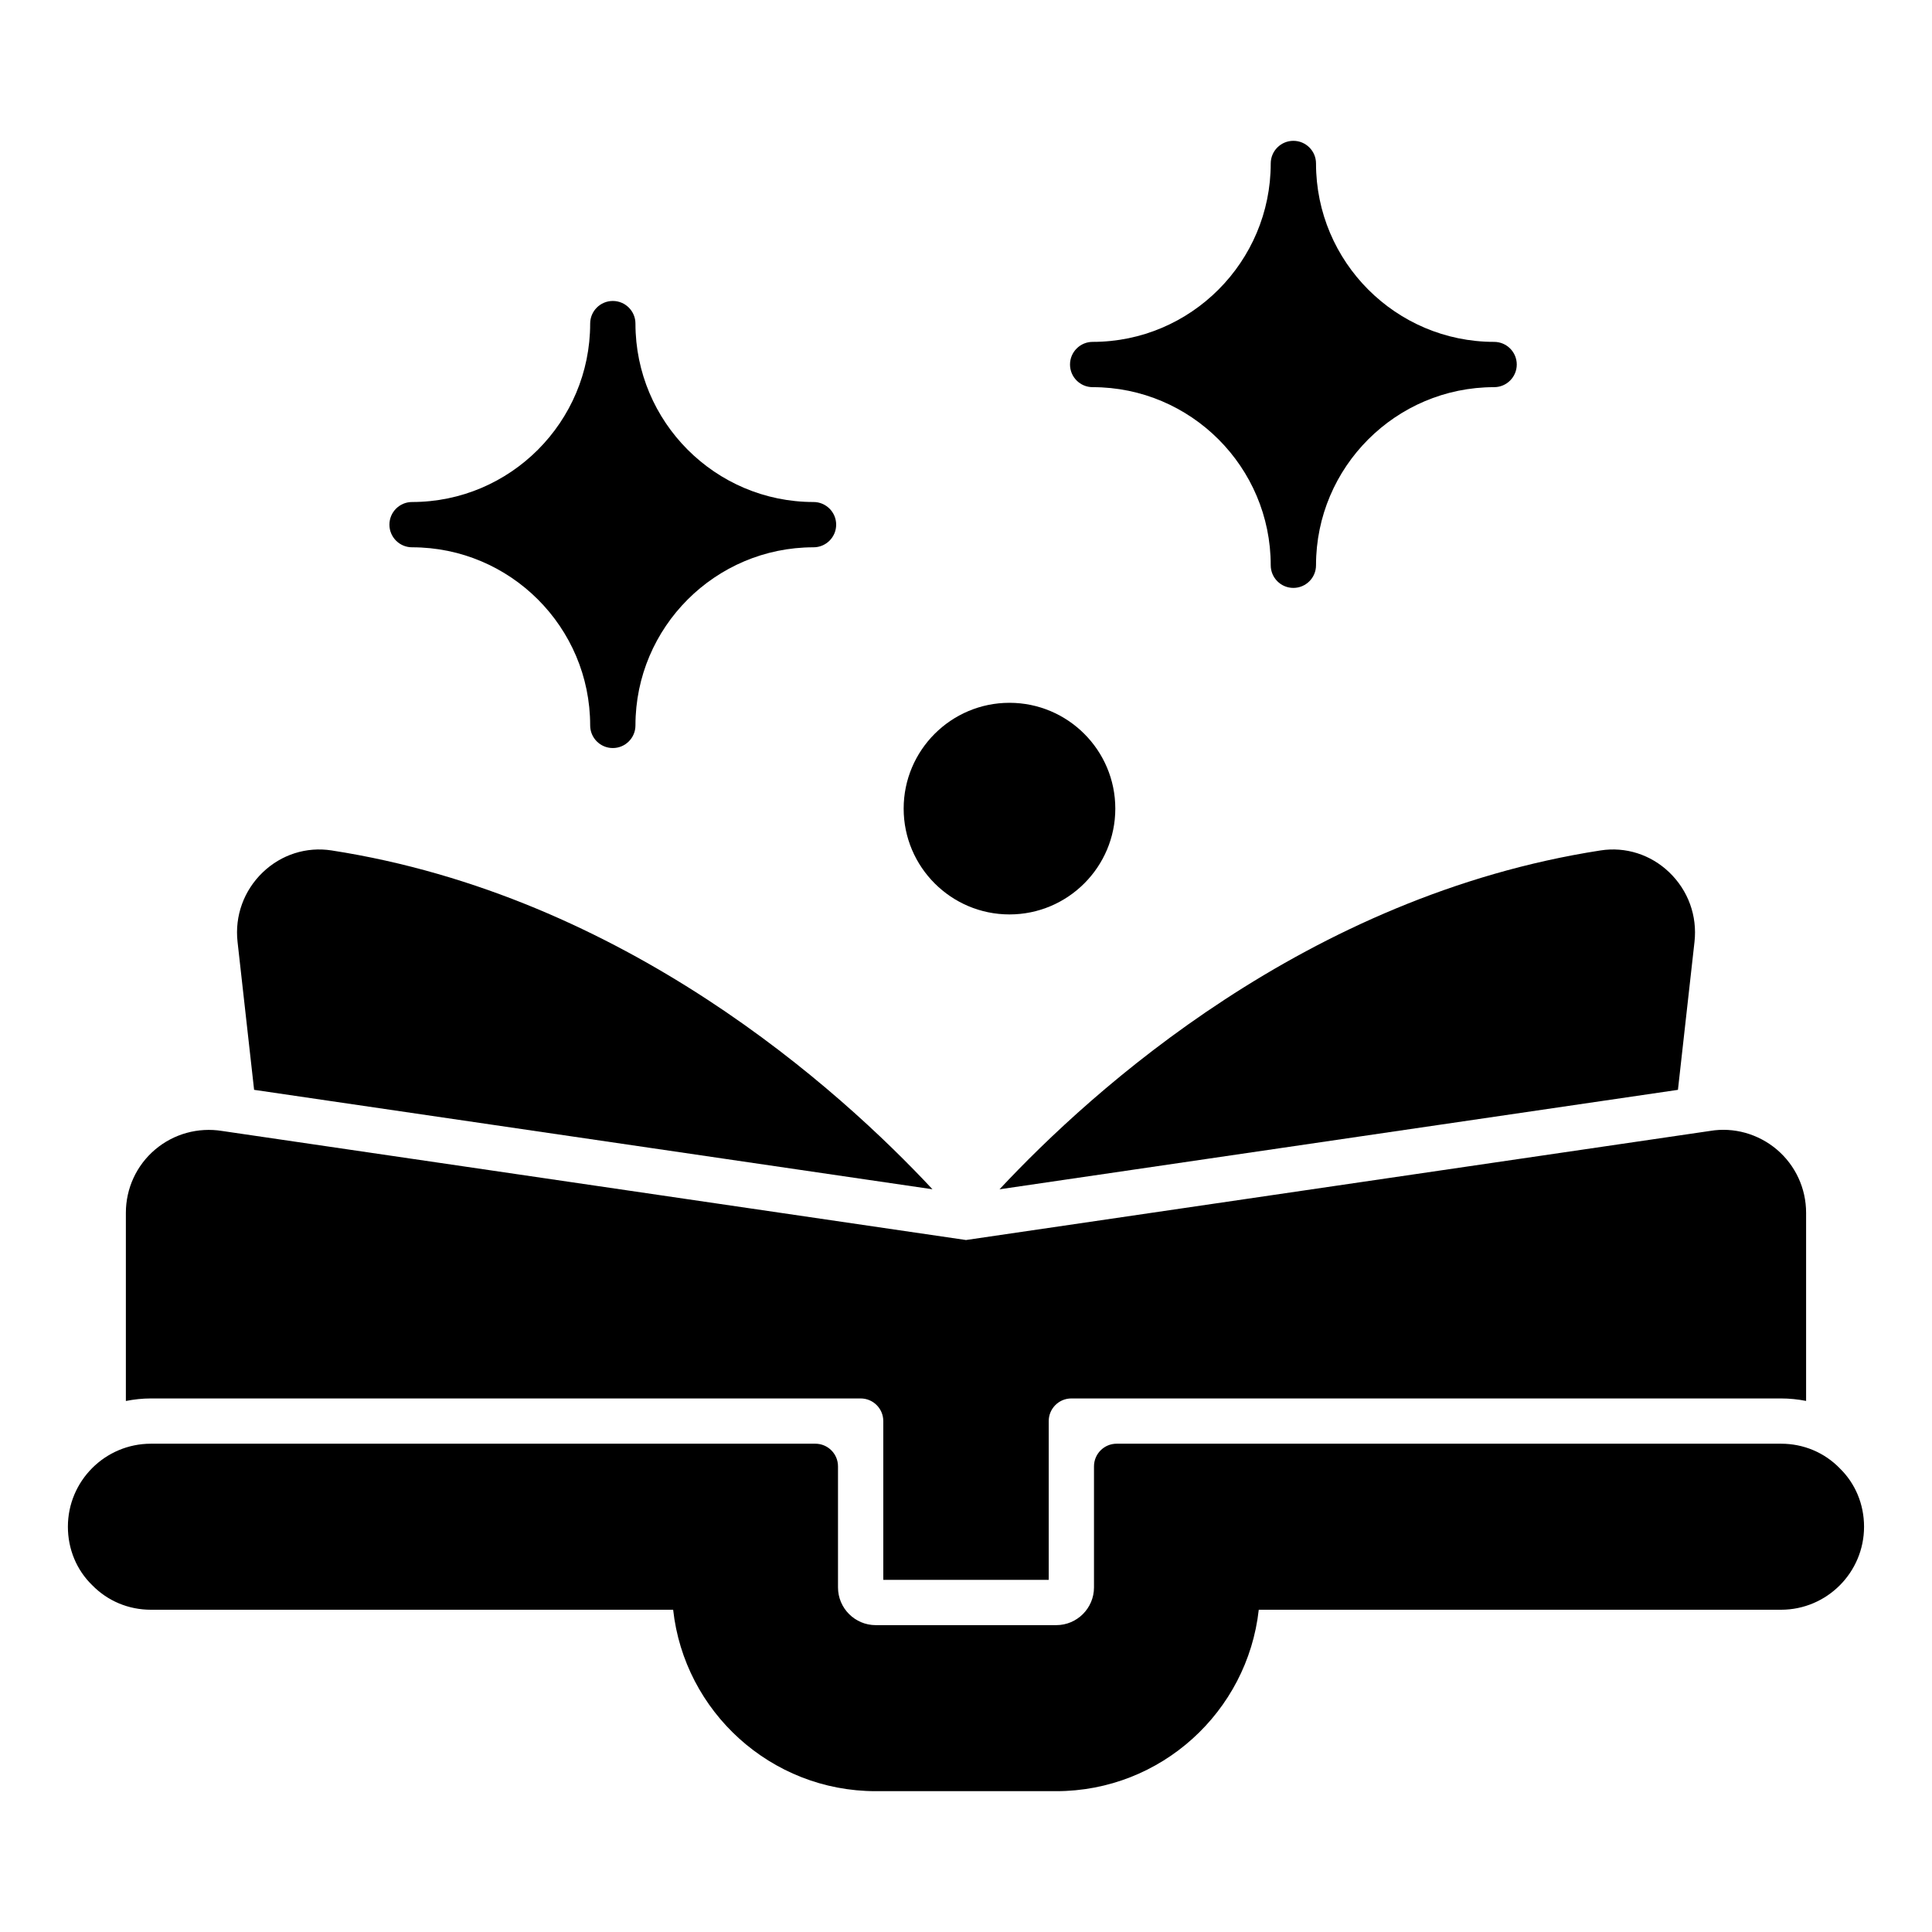
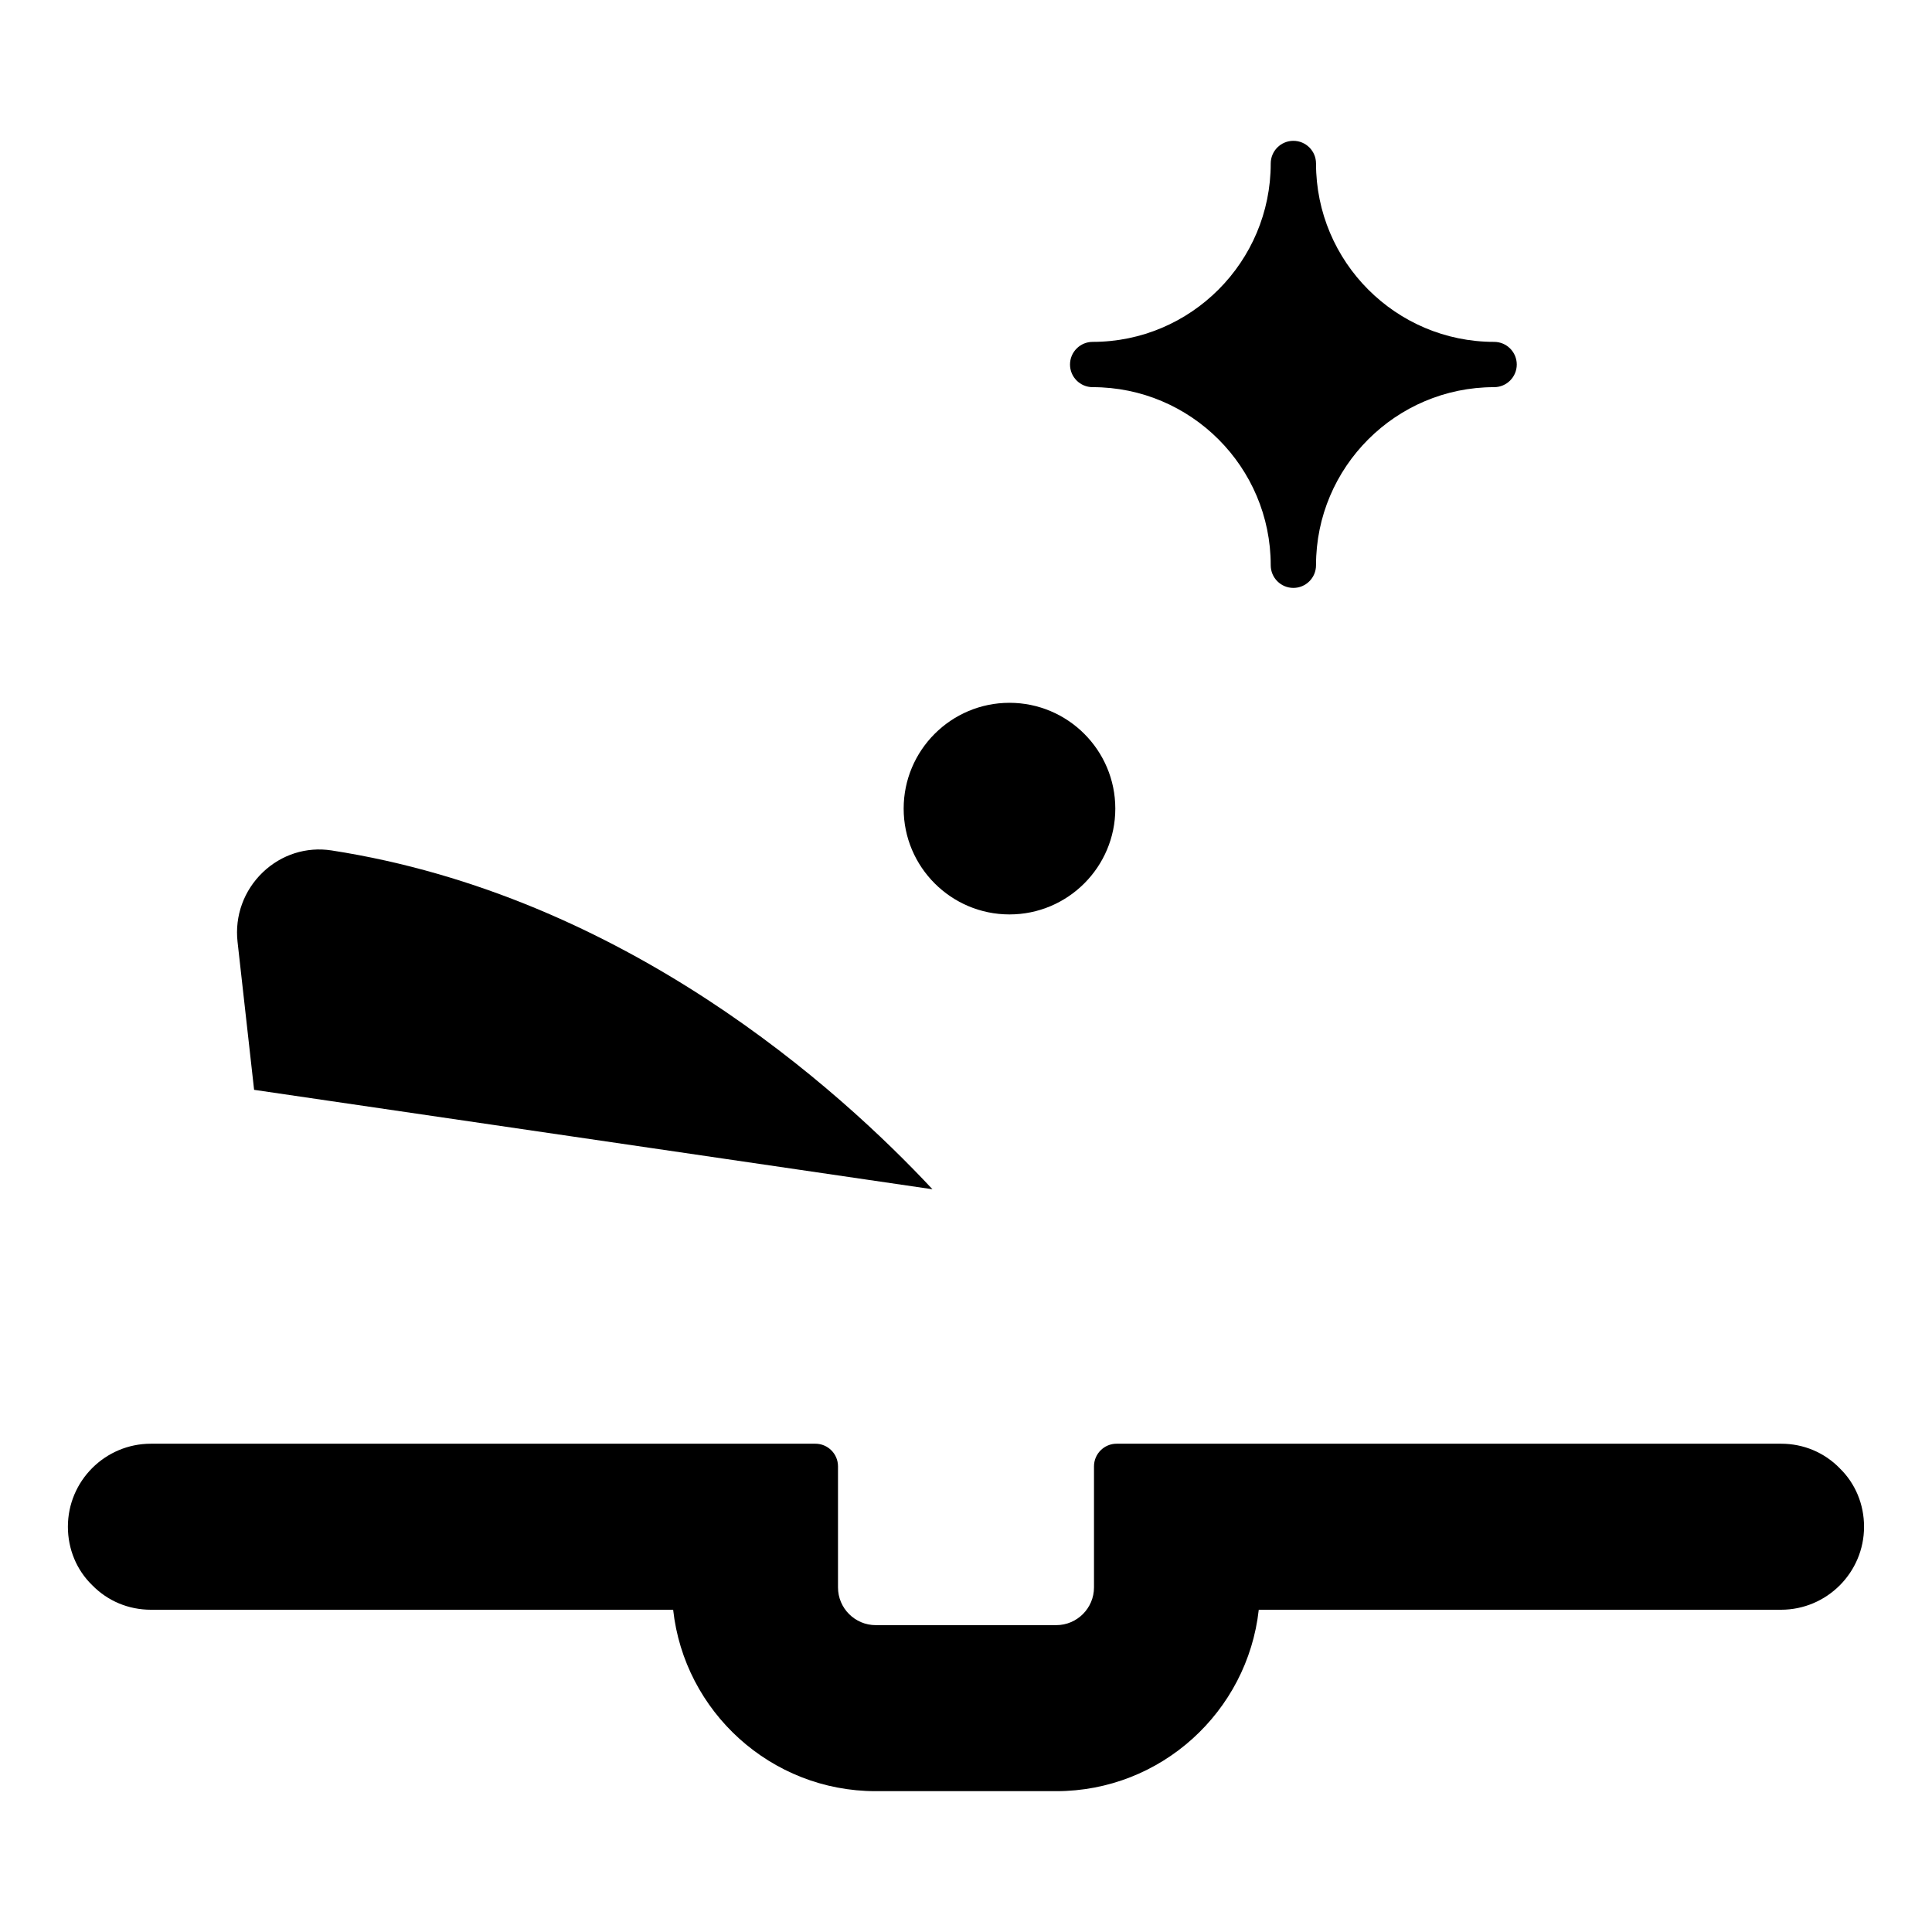
<svg xmlns="http://www.w3.org/2000/svg" width="3600pt" height="3600pt" version="1.1" viewBox="0 0 3600 3600">
  <g>
    <path d="m3428.3 2736.1c-28.855-29.645-67.727-45.957-109.52-45.957h-1238.1c-23.289 0-42.188 18.898-42.188 42.188v225.56c0 38.758-31.555 70.312-70.312 70.312h-336.38c-38.758 0-70.312-31.555-70.312-70.312v-225.56c0-23.289-18.898-42.188-42.188-42.188h-1238.1c-85.332 0-154.69 69.355-154.69 154.69 0 41.852 16.312 80.773 45.168 108.79 28.855 29.586 67.727 45.898 109.52 45.898h973.12c20.812 189.84 182.14 338.06 377.44 338.06h336.38c195.13 0 356.34-147.99 377.38-338.06h973.18c85.332 0 154.69-69.414 154.69-154.69 0-41.852-16.312-80.719-45.168-108.73z" />
    <path d="m1881 1703.9c108.79 0 197.21-88.426 197.21-197.16 0-108.73-88.426-197.16-197.21-197.16-108.79 0-197.16 88.426-197.16 197.16 0 108.73 88.426 197.16 197.16 197.16z" />
-     <path d="m767.81 1019.8c183.04 0 331.88 148.84 331.88 331.88 0 23.289 18.898 42.188 42.188 42.188s42.188-18.898 42.188-42.188c0-182.98 148.84-331.88 331.82-331.88 23.289 0 42.188-18.898 42.188-42.188s-18.898-42.188-42.188-42.188c-182.98 0-331.82-149.12-331.82-332.44 0-23.289-18.898-42.188-42.188-42.188s-42.188 18.898-42.188 42.188c0 183.32-148.84 332.44-331.88 332.44-23.289 0-42.188 18.898-42.188 42.188s18.898 42.188 42.188 42.188z" />
    <path d="m2036 721.41c182.98 0 331.82 148.84 331.82 331.88 0 23.289 18.898 42.188 42.188 42.188s42.188-18.898 42.188-42.188c0-182.98 148.84-331.88 331.88-331.88 23.289 0 42.188-18.898 42.188-42.188s-18.898-42.188-42.188-42.188c-183.04 0-331.88-149.12-331.88-332.44 0-23.289-18.898-42.188-42.188-42.188s-42.188 18.898-42.188 42.188c0 183.32-148.84 332.44-331.82 332.44-23.289 0-42.188 18.898-42.188 42.188s18.898 42.188 42.188 42.188z" />
    <path d="m1737.6 2216.1c-173.87-186.24-572.79-546.75-1119.9-631.46-46.633-7.199-93.32 7.594-127.91 40.668-35.383 33.918-52.594 81.227-47.137 129.82l30.824 275.62 1264.2 185.29z" />
-     <path d="m1862.4 2216.1 1264.2-185.34 30.824-275.62c5.457-48.602-11.758-95.906-47.137-129.82-34.539-33.074-81.395-47.926-127.86-40.668-547.2 84.711-946.12 445.22-1120 631.46z" />
-     <path d="m1603.7 2605.8c23.289 0 42.188 18.898 42.188 42.188v295.88h308.25v-295.88c0-23.289 18.898-42.188 42.188-42.188h1322.4c15.863 0 31.5 1.633 46.688 4.613v-350.55c0-45.449-19.855-88.367-54.449-117.79-34.648-29.363-80.492-42.188-124.37-34.762l-1386.6 203.29-1385.9-203.18c-45-7.258-90.449 5.289-125.1 34.648-34.648 29.363-54.449 72.336-54.449 117.79v350.66c15.133-2.981 30.711-4.727 46.688-4.727z" />
  </g>
</svg>